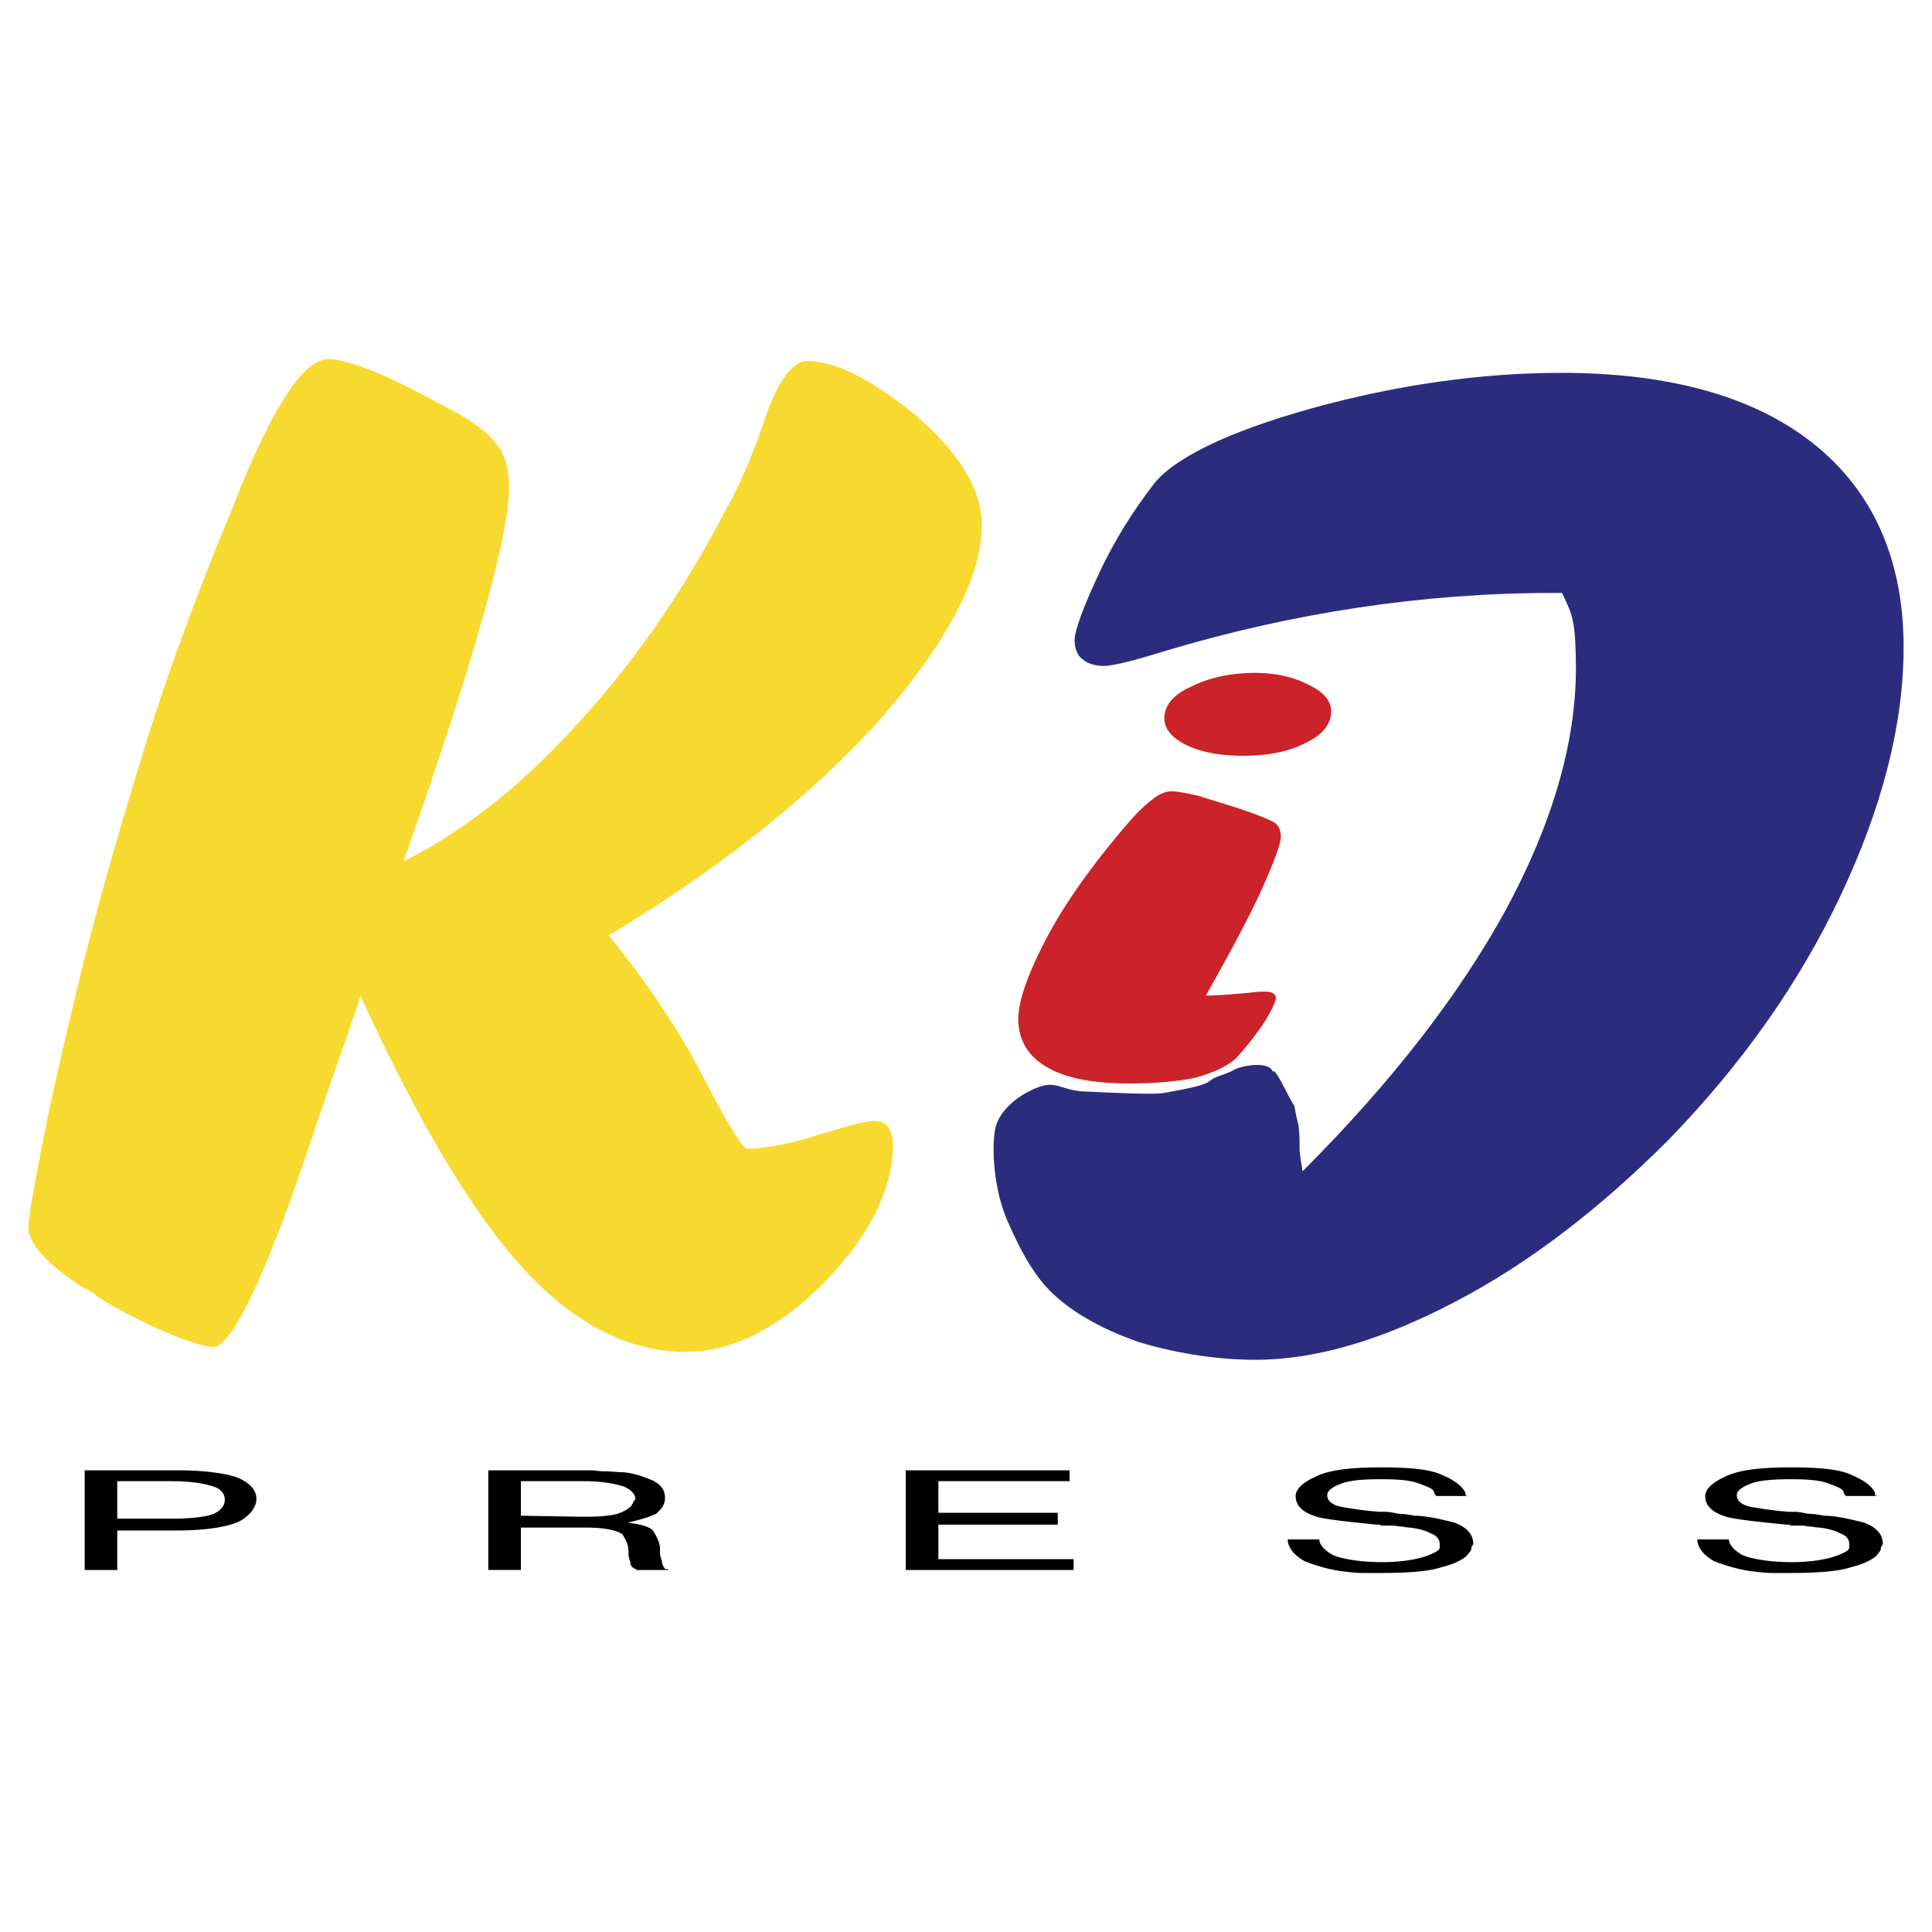
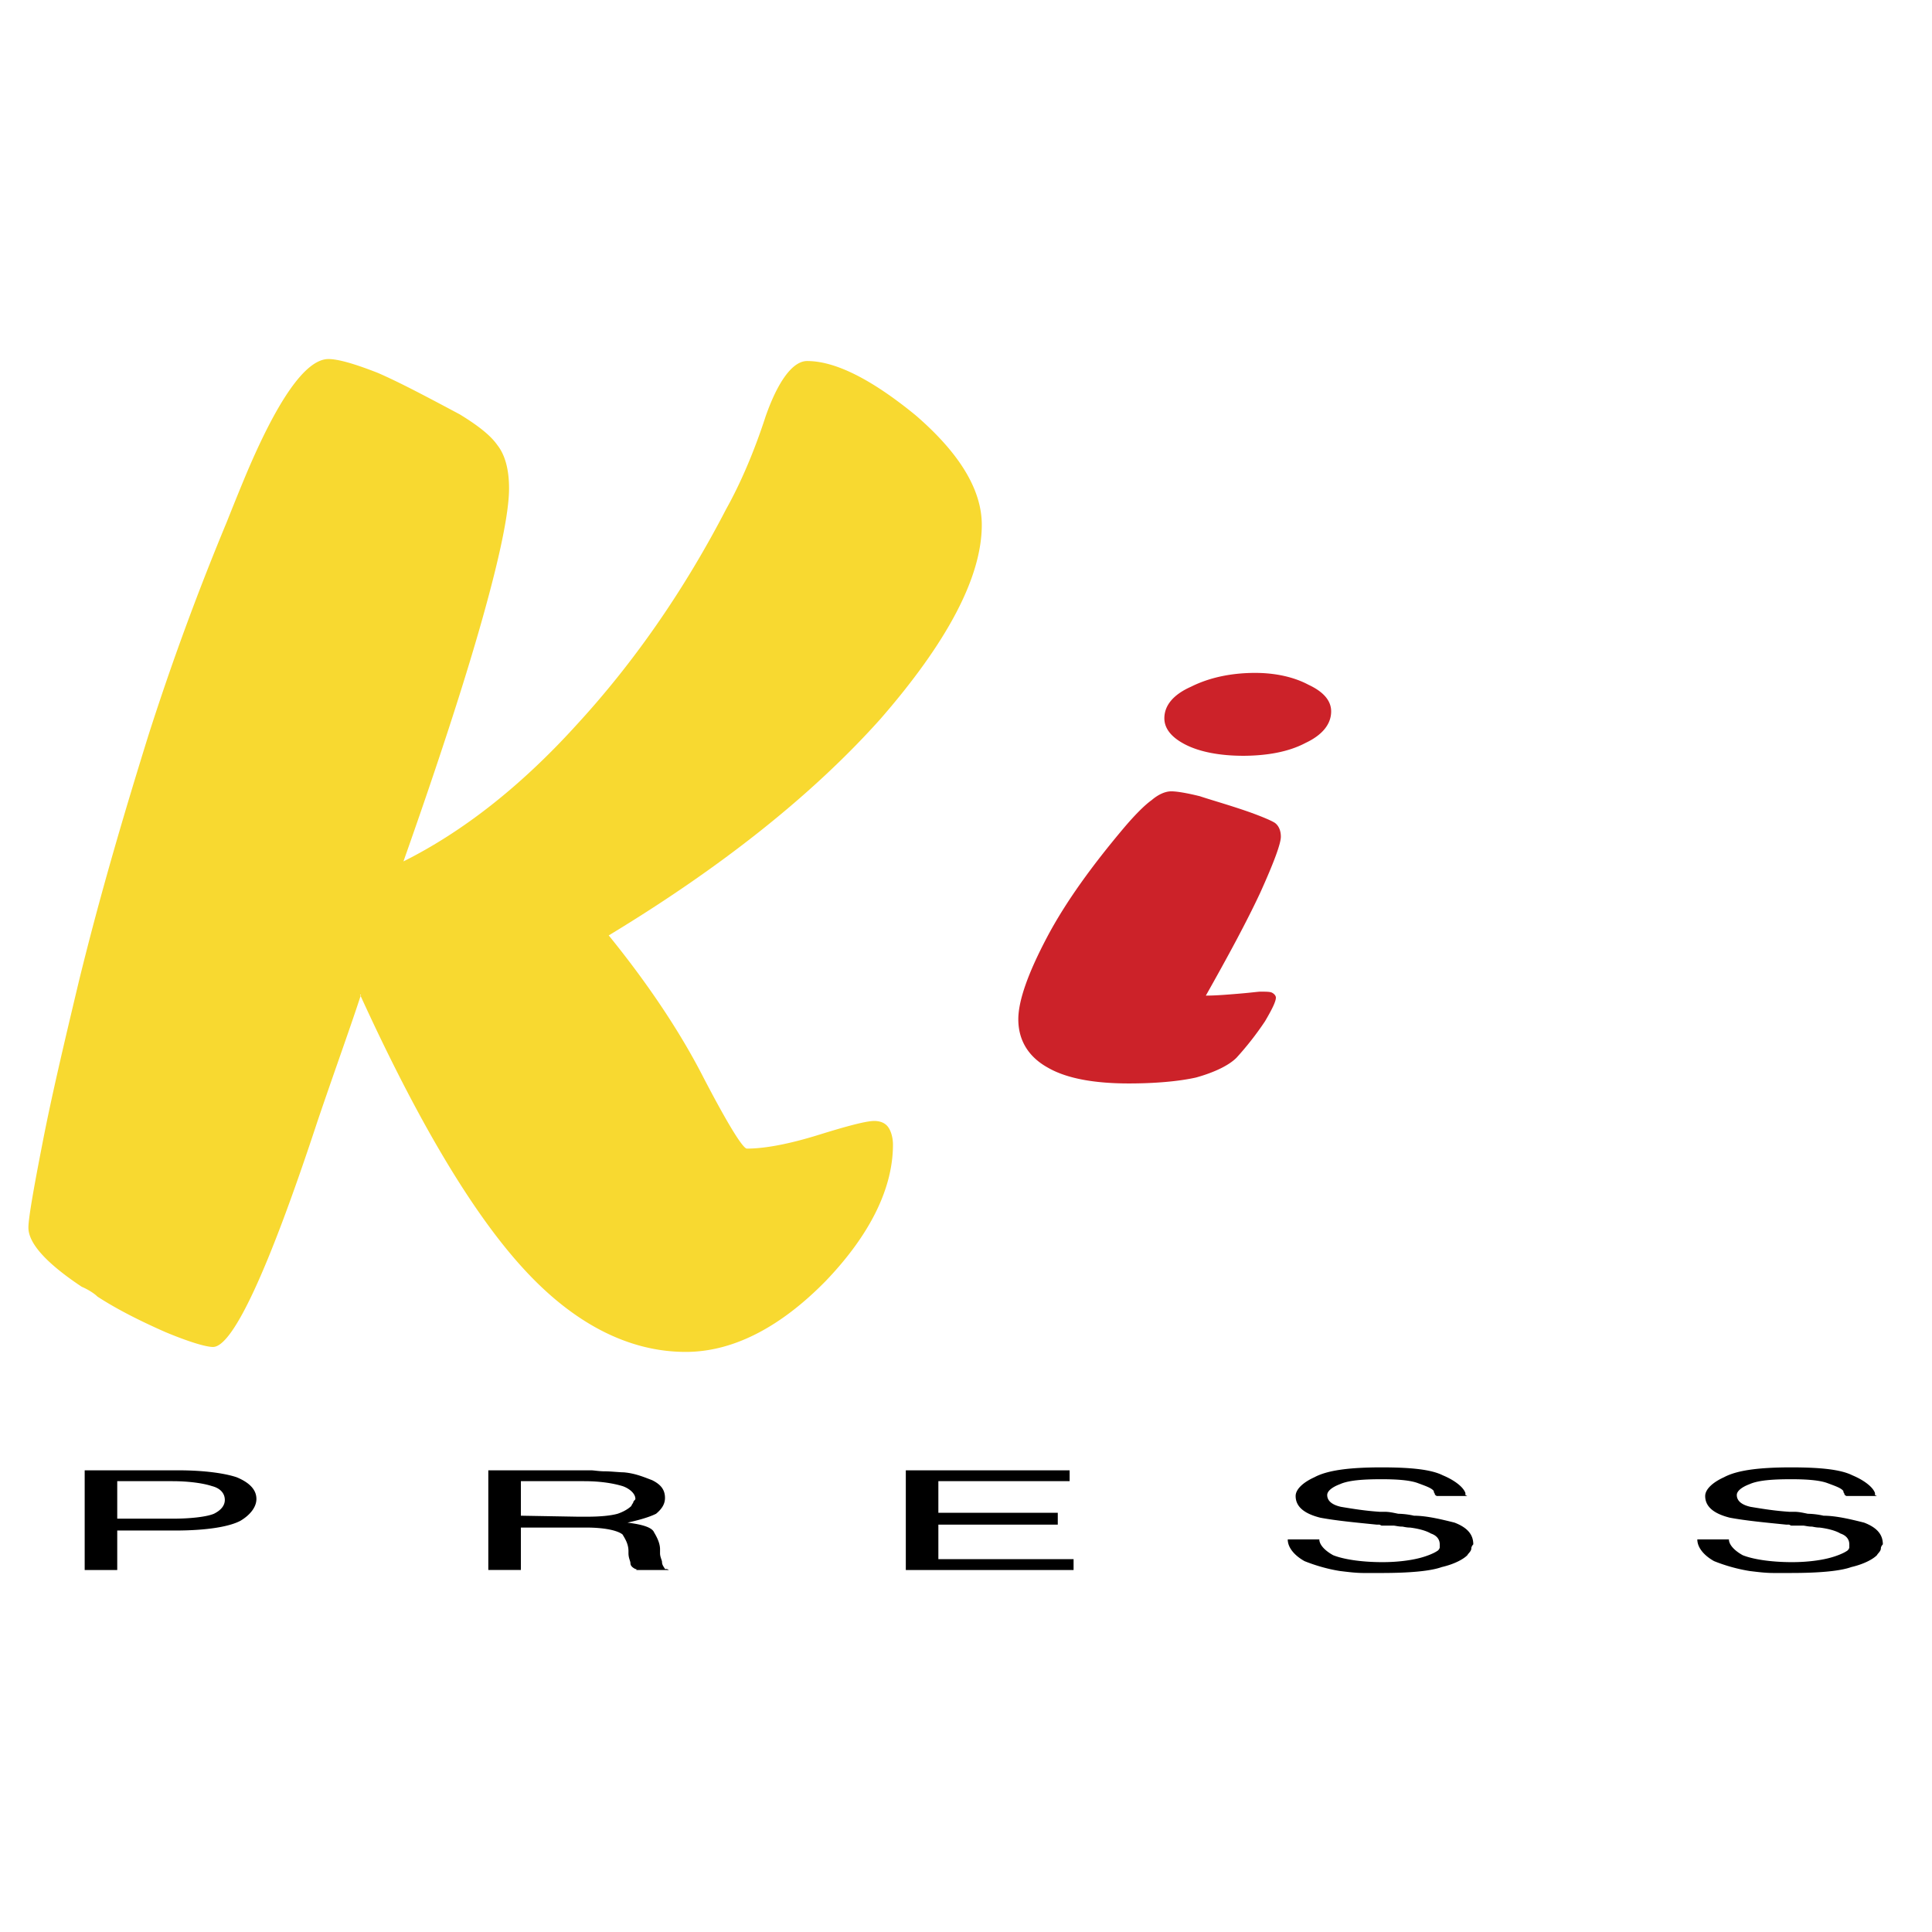
<svg xmlns="http://www.w3.org/2000/svg" width="2500" height="2500" viewBox="0 0 192.756 192.756">
  <g fill-rule="evenodd" clip-rule="evenodd">
-     <path fill="#fff" d="M0 0h192.756v192.756H0V0z" />
-     <path d="M155.852 59.159h-.885c-12.998 0-25.998 1.968-38.799 5.81-3.148.984-5.219 1.476-6.002 1.476-.986 0-1.773-.296-2.168-.69-.492-.294-.789-1.083-.789-1.871 0-.885.789-3.152 2.363-6.499 1.574-3.443 3.545-6.499 5.516-9.058 1.969-2.559 7.285-5.218 15.752-7.582 8.568-2.363 16.936-3.545 24.914-3.545 10.832 0 19.299 2.363 25.207 7.089 5.908 4.725 8.961 11.521 8.961 20.286 0 7.777-2.166 16.049-6.303 24.81-4.137 8.763-9.945 16.939-17.232 24.421-6.895 6.893-13.98 12.309-21.17 16.051-7.287 3.838-13.982 5.809-19.891 5.809-3.445 0-7.482-.492-11.715-1.771-4.234-1.477-6.895-3.248-8.568-4.826-1.672-1.574-3.053-3.84-4.627-7.482-1.379-3.348-1.479-7.482-1.082-9.156.49-1.775 2.262-2.955 2.953-3.348 3.053-1.676 3.053-.396 5.711-.197 4.135.197 6.4.293 7.875.197 5.812-.986 4.234-1.184 5.615-1.676 0 0 1.18-.393 1.475-.59.984-.592 3.84-.984 4.037.197 0 0-.096-.986 1.379 1.967 1.281 2.463.395.197 1.184 3.348.098.789.098 1.676.098 2.268 0 .686.197 1.475.297 2.264 8.859-8.859 15.652-17.625 20.281-26.095 4.629-8.565 6.992-16.642 6.992-24.122 0-2.067-.098-3.644-.295-4.63-.2-1.085-.692-1.97-1.084-2.855z" fill="#2c2c7f" />
    <path d="M36.019 99.234c-.986 3.053-2.561 7.385-4.333 12.604-4.924 14.967-8.467 22.549-10.437 22.549-.69 0-2.363-.492-4.729-1.477-2.46-1.084-4.823-2.264-6.791-3.545-.299-.297-.888-.689-1.577-.986-3.545-2.361-5.317-4.334-5.317-5.906 0-.887.492-3.742 1.377-8.273.889-4.627 2.168-10.043 3.646-16.244 2.166-8.864 4.63-17.133 6.989-24.717a269.809 269.809 0 0 1 7.782-21.169c.391-.986.981-2.461 1.673-4.135 3.346-8.074 6.203-12.113 8.467-12.113.986 0 2.66.492 4.924 1.379 2.264.984 5.021 2.459 8.172 4.136 1.771 1.083 3.051 2.066 3.743 3.053.786.984 1.18 2.462 1.18 4.331 0 2.363-.885 6.697-2.658 12.998s-4.432 14.474-7.878 24.223c5.908-2.954 11.717-7.485 17.331-13.688 5.612-6.105 10.635-13.292 14.867-21.465 1.377-2.462 2.757-5.614 3.94-9.257 1.278-3.642 2.756-5.513 4.136-5.513 2.853 0 6.499 1.871 10.83 5.416 4.331 3.74 6.597 7.384 6.597 10.929 0 5.218-3.445 11.717-10.14 19.398-6.795 7.584-15.853 14.77-27.081 21.564 3.839 4.727 7.089 9.551 9.453 14.18 2.462 4.727 3.938 7.09 4.333 7.09 1.872 0 4.333-.492 7.187-1.379 2.857-.889 4.729-1.379 5.515-1.379.593 0 1.083.195 1.377.592.299.393.494 1.082.494 1.77 0 4.334-2.264 8.961-6.694 13.59-4.531 4.629-9.257 7.09-13.982 7.09-5.712 0-11.228-2.854-16.249-8.371-5.122-5.611-10.538-14.77-16.246-27.273h.099v-.002z" fill="#f8d930" />
    <path d="M124.047 75.405c-2.361 0-4.33-.393-5.711-1.084-1.379-.688-2.168-1.575-2.168-2.658 0-1.278.889-2.363 2.66-3.149 1.771-.887 3.939-1.379 6.402-1.379 1.969 0 3.838.393 5.314 1.182 1.48.689 2.266 1.574 2.266 2.657 0 1.28-.887 2.365-2.559 3.149-1.674.89-3.842 1.283-6.305 1.283h.101v-.001zM120.307 99.332c.982 0 2.164-.098 3.346-.197 1.184-.098 1.873-.197 2.068-.197.592 0 .984 0 1.184.1.197.098.391.295.391.492 0 .395-.391 1.182-1.084 2.361a30.675 30.675 0 0 1-2.852 3.646c-.789.787-2.266 1.477-4.039 1.969-1.771.393-4.137.59-6.695.59-3.445 0-6.201-.492-8.074-1.574-1.969-1.086-2.955-2.76-2.955-4.828 0-1.867.986-4.625 2.857-8.17 1.871-3.545 4.529-7.189 7.68-10.929 1.084-1.28 2.066-2.267 2.758-2.759.689-.591 1.379-.885 1.969-.885s1.672.195 2.857.491c1.18.394 2.951.886 4.922 1.575 1.377.494 2.266.887 2.561 1.085.393.294.59.786.59 1.377 0 .689-.688 2.561-2.068 5.612-1.381 2.954-3.252 6.402-5.416 10.241z" fill="#cc2229" />
    <path d="M23.61 147.385c-1.18-.396-3.246-.691-5.81-.691H8.449v9.945h3.248V152.7h5.809c3.154 0 5.417-.391 6.5-.982.984-.59 1.577-1.379 1.577-2.168-.001-.986-.79-1.675-1.973-2.165zm-2.265 3.642c-.686.295-2.262.492-4.133.492H11.697v-3.742H17.212c1.575 0 3.051.197 3.936.492.788.197 1.282.691 1.282 1.379 0 .493-.296.987-1.085 1.379zM66.346 156.541c-.099-.195-.296-.395-.296-.688 0-.197-.198-.494-.198-.889v-.197-.197c0-.588-.294-1.18-.588-1.672-.198-.494-1.085-.787-2.66-.986.887-.195 2.068-.492 2.854-.885.591-.494.888-.984.888-1.578 0-.885-.494-1.377-1.28-1.771-.789-.293-1.674-.689-2.855-.785-.396 0-1.28-.1-1.871-.1s-1.083-.1-1.377-.1H48.719v9.945h3.25v-4.234h6.499c1.871 0 3.151.295 3.642.689.298.492.593.984.593 1.674v.198c0 .492.195.787.195.984s.101.396.494.592h.099v.098h3.249l-.195-.098h-.199zm-4.726-5.514c-.689.195-1.772.295-3.051.295h-.89l-5.71-.1v-3.445h6.301c1.577 0 2.858.197 3.84.492.593.197 1.282.691 1.282 1.279 0 .1-.197.195-.197.297 0 .098-.196.295-.196.395-.296.293-.789.59-1.379.787zM93.621 152.111h11.914v-1.181H93.621v-3.153h13.096v-1.084H90.373v9.946h16.738v-1.082h-13.49v-3.446zM145.121 151.912c-1.186-.295-2.76-.689-4.041-.689a7.811 7.811 0 0 0-1.574-.195c-.494-.098-.885-.197-1.377-.197H137.635c-1.475-.1-2.66-.297-3.838-.492-.889-.197-1.381-.594-1.381-1.182 0-.393.492-.789 1.281-1.084.885-.395 2.363-.49 4.135-.49 1.576 0 2.855.096 3.643.393.791.295 1.379.492 1.576.789 0 .197.098.197.098.293 0 .1.197.199.197.199h3.053l-.195-.1v-.195c-.197-.594-1.082-1.283-2.268-1.775-1.178-.59-3.248-.787-6.104-.787-3.25 0-5.416.295-6.695.986-1.084.49-1.871 1.18-1.871 1.871 0 1.082.887 1.771 2.461 2.164 1.574.297 3.645.492 5.615.691h.293l.197.098h1.18c.201 0 .494.1.889.1.098 0 .395.096.787.096.787.102 1.578.295 2.07.592.588.197.885.59.885 1.082v.297c0 .1-.1.297-.297.393-.295.197-.984.494-1.77.689-.789.199-2.07.396-3.646.396-2.166 0-3.936-.297-4.92-.693-.887-.488-1.381-1.082-1.381-1.574h-3.15c0 .889.787 1.676 1.674 2.166.984.395 2.264.789 3.545.986.789.096 1.574.197 2.363.197h1.771c2.855 0 4.926-.197 6.008-.59 1.281-.297 2.166-.789 2.559-1.186.1-.195.396-.393.396-.686 0-.199.195-.396.195-.396 0-.985-.592-1.675-1.869-2.167zM185.98 151.912c-1.18-.295-2.756-.689-4.037-.689a7.811 7.811 0 0 0-1.574-.195c-.492-.098-.887-.197-1.377-.197H178.498c-1.479-.1-2.658-.297-3.84-.492-.885-.197-1.377-.594-1.377-1.182 0-.393.492-.789 1.279-1.084.887-.395 2.363-.49 4.137-.49 1.574 0 2.854.096 3.643.393.787.295 1.377.492 1.574.789 0 .197.1.197.1.293 0 .1.197.199.197.199h3.051l-.195-.1v-.195c-.197-.594-1.086-1.283-2.266-1.775-1.182-.59-3.25-.787-6.104-.787-3.25 0-5.416.295-6.697.986-1.082.49-1.873 1.18-1.873 1.871 0 1.082.889 1.771 2.463 2.164 1.578.297 3.646.492 5.613.691h.295l.199.098h1.18c.197 0 .492.1.885.1.1 0 .396.096.789.096.789.102 1.576.295 2.068.592.592.197.887.59.887 1.082v.297c0 .1-.1.297-.295.393-.297.197-.986.494-1.775.689-.785.199-2.066.396-3.641.396-2.166 0-3.941-.297-4.924-.693-.883-.488-1.377-1.082-1.377-1.574h-3.152c0 .889.785 1.676 1.674 2.166a16.74 16.74 0 0 0 3.545.986c.785.096 1.574.197 2.363.197h1.773c2.854 0 4.922-.197 6.006-.59 1.277-.297 2.166-.789 2.559-1.186.098-.195.393-.393.393-.686 0-.199.197-.396.197-.396 0-.985-.59-1.675-1.872-2.167z" />
  </g>
</svg>